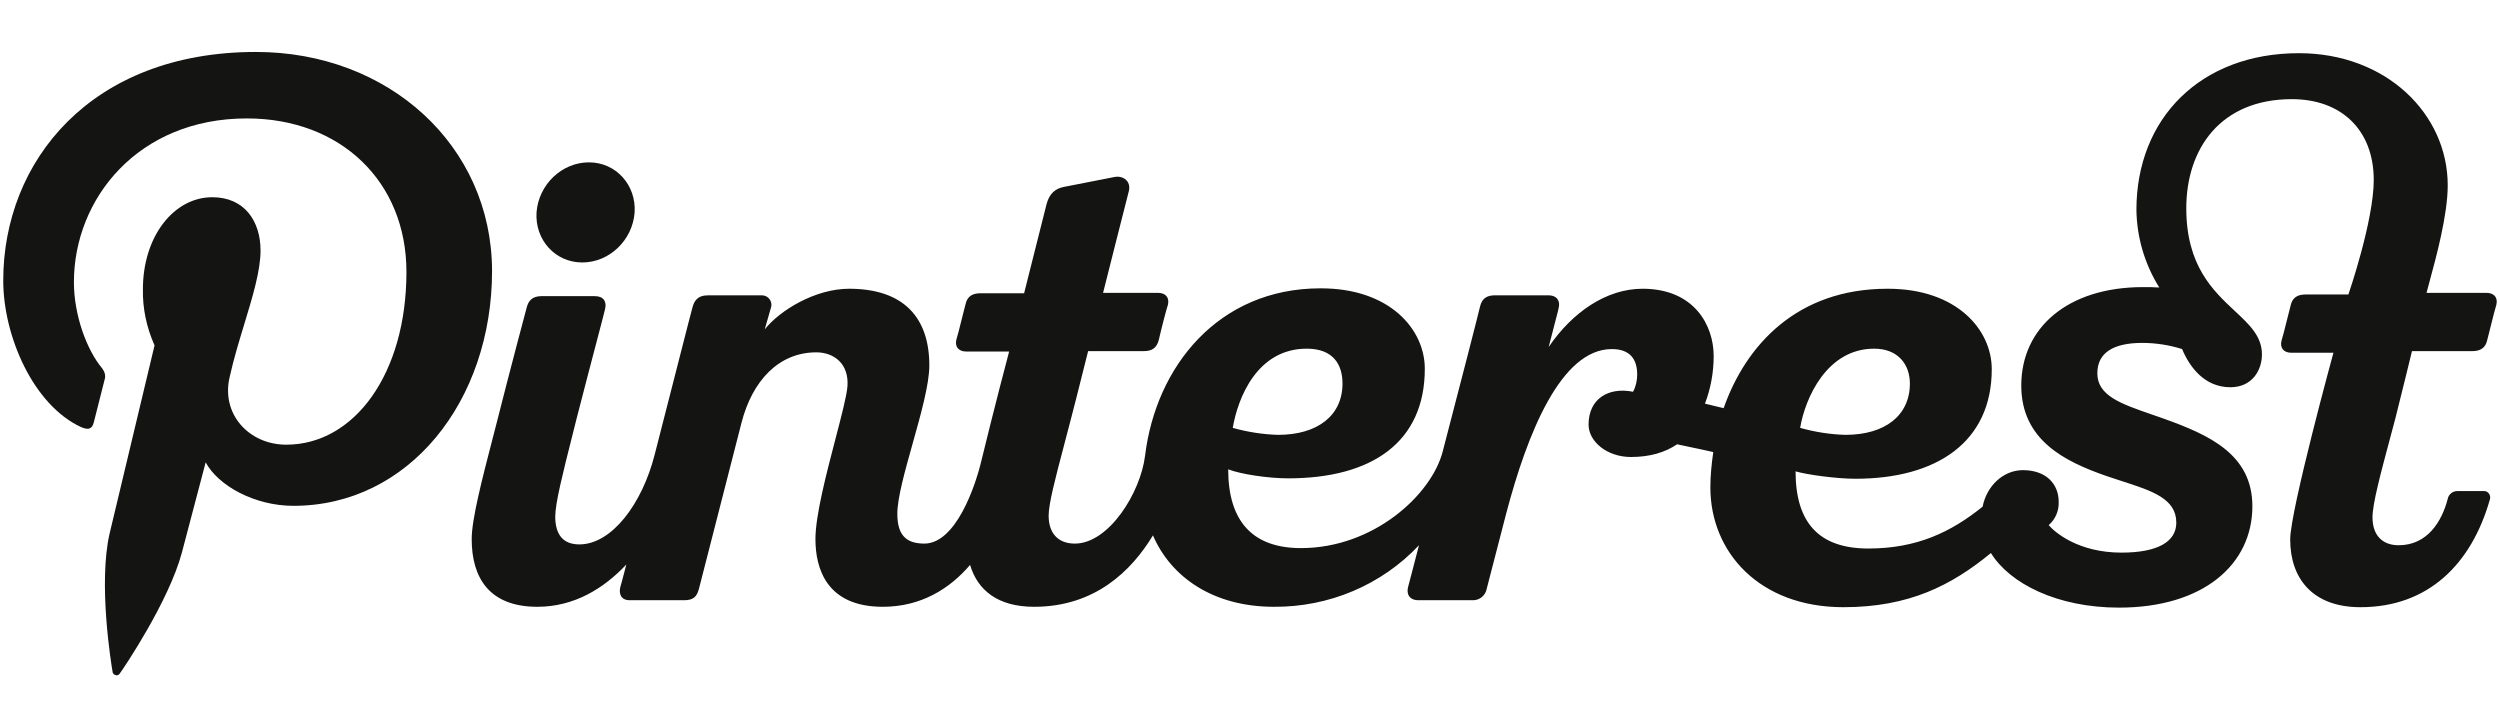
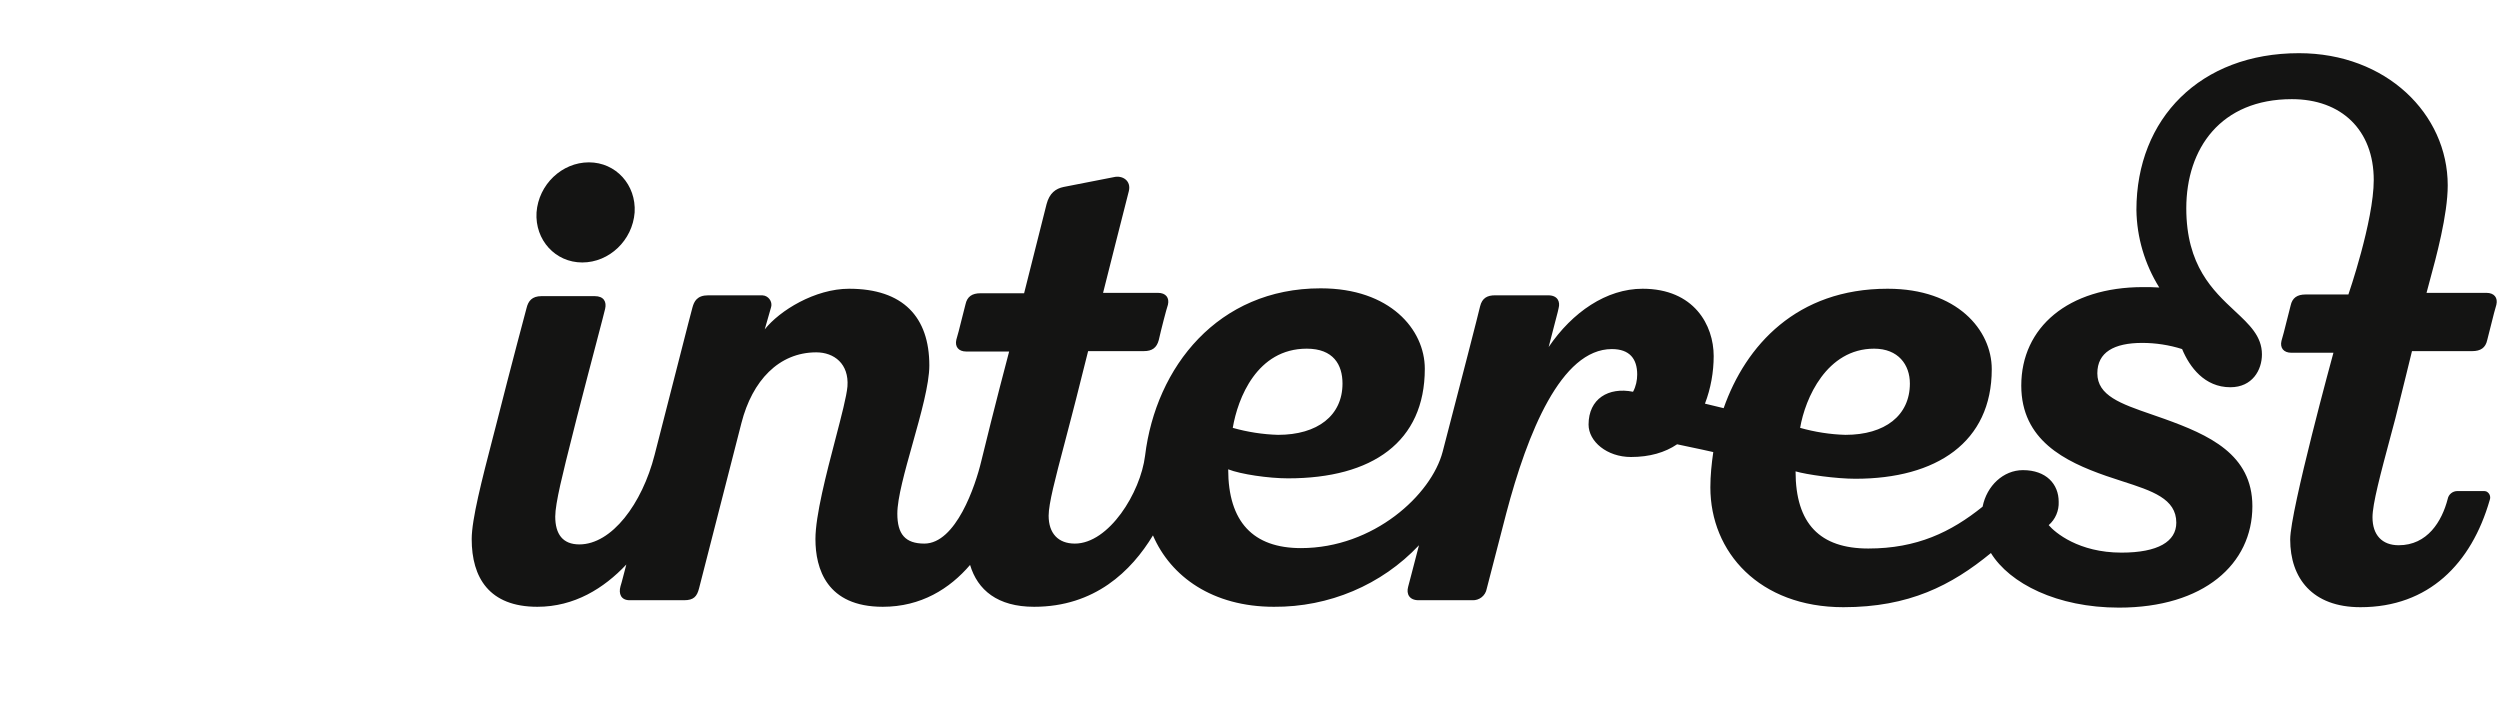
<svg xmlns="http://www.w3.org/2000/svg" width="165" height="48" viewBox="0 0 165 48" fill="none">
-   <path d="M0.214 18.515C0.214 10.66 5.975 3.429 16.894 3.429C25.645 3.429 32.449 9.604 32.476 17.865C32.476 26.478 26.989 33.385 19.363 33.385C16.811 33.385 14.397 32.058 13.574 30.514C13.574 30.514 12.312 35.281 12.011 36.446C11.16 39.669 8.143 44.138 7.896 44.463C7.868 44.517 7.786 44.571 7.704 44.571C7.566 44.571 7.429 44.463 7.429 44.328C7.347 43.867 6.469 38.504 7.237 35.2C7.704 33.25 10.2 22.795 10.2 22.795C9.679 21.63 9.405 20.357 9.432 19.084C9.432 15.617 11.462 13.017 14.013 13.017C16.153 13.017 17.196 14.615 17.196 16.538C17.196 17.862 16.671 19.59 16.114 21.422C15.771 22.55 15.416 23.717 15.165 24.853C14.562 27.318 16.427 29.349 18.896 29.349C23.368 29.349 26.825 24.691 26.825 17.946C26.825 11.988 22.49 7.816 16.29 7.816C9.103 7.816 4.878 13.125 4.878 18.623C4.878 20.763 5.701 23.066 6.743 24.311C6.908 24.528 6.99 24.799 6.908 25.043C6.808 25.451 6.642 26.1 6.494 26.679C6.356 27.215 6.234 27.69 6.195 27.86C6.085 28.32 5.838 28.401 5.344 28.185C2.189 26.722 0.214 22.172 0.214 18.515Z" fill="#141413" />
-   <path fill-rule="evenodd" clip-rule="evenodd" d="M163.169 23.174H159.191C159.191 23.174 158.505 25.991 158.094 27.616C157.995 27.987 157.899 28.347 157.806 28.694C157.099 31.335 156.585 33.258 156.585 34.144C156.585 35.308 157.216 35.986 158.313 35.986C160.206 35.986 161.166 34.415 161.55 32.925C161.605 32.627 161.88 32.41 162.181 32.41H163.91C163.965 32.41 164.047 32.41 164.102 32.437C164.321 32.546 164.404 32.789 164.321 33.006C163.114 37.204 160.288 40.075 155.789 40.075C152.607 40.075 151.153 38.152 151.153 35.606C151.153 33.71 154.006 23.282 154.006 23.282H151.235C150.714 23.282 150.467 22.957 150.577 22.497C150.647 22.29 150.794 21.7 150.942 21.109L150.943 21.105L150.944 21.103C151.027 20.767 151.111 20.432 151.181 20.168C151.29 19.653 151.62 19.436 152.168 19.436H154.994C154.994 19.436 156.667 14.588 156.667 11.88C156.667 8.575 154.527 6.544 151.263 6.544C146.572 6.544 144.295 9.794 144.295 13.748C144.295 17.535 146.062 19.184 147.493 20.52C148.468 21.43 149.288 22.195 149.288 23.391C149.288 24.42 148.657 25.558 147.203 25.558C145.502 25.558 144.514 24.23 144.02 23.039C143.17 22.768 142.265 22.632 141.387 22.632C139.521 22.632 138.424 23.255 138.424 24.637C138.424 26.112 139.97 26.647 141.983 27.343C142.261 27.439 142.548 27.538 142.841 27.643C145.776 28.7 148.657 29.973 148.657 33.413C148.657 37.231 145.447 40.103 139.851 40.103C135.763 40.103 132.636 38.505 131.401 36.5C128.795 38.64 125.997 40.075 121.662 40.075C116.121 40.075 112.884 36.446 112.884 32.166C112.884 31.381 112.966 30.596 113.076 29.837C112.573 29.721 112.071 29.616 111.588 29.514C111.279 29.449 110.978 29.386 110.689 29.323C109.893 29.864 108.878 30.162 107.644 30.162C106.053 30.162 104.845 29.133 104.845 28.022C104.845 26.316 106.162 25.531 107.781 25.856C107.973 25.503 108.055 25.097 108.055 24.718C108.055 23.689 107.561 23.039 106.382 23.039C103.035 23.039 100.813 28.564 99.414 33.873C99.007 35.465 98.662 36.784 98.431 37.669C98.257 38.333 98.148 38.752 98.124 38.857C98.042 39.317 97.63 39.642 97.164 39.615H93.625C93.022 39.615 92.802 39.209 92.939 38.721C92.954 38.679 93.036 38.361 93.17 37.843L93.171 37.84L93.171 37.838C93.293 37.367 93.457 36.731 93.653 35.986C91.184 38.613 87.7 40.075 84.078 40.048C80.046 40.048 77.275 38.071 76.095 35.336C74.669 37.692 72.255 40.048 68.249 40.048C65.835 40.048 64.518 38.938 64.025 37.286C62.68 38.857 60.787 40.048 58.264 40.048C54.56 40.048 53.819 37.529 53.819 35.579C53.819 34.023 54.541 31.26 55.143 28.958C55.536 27.453 55.877 26.146 55.932 25.503C56.041 24.014 55.054 23.255 53.874 23.255C51.405 23.255 49.649 25.124 48.936 27.914C48.936 27.914 46.275 38.288 46.138 38.83C46.001 39.371 45.781 39.615 45.15 39.615H41.557C40.98 39.615 40.816 39.182 40.953 38.694C40.974 38.652 41.063 38.312 41.205 37.766C41.245 37.613 41.289 37.443 41.337 37.259C39.856 38.83 37.908 40.048 35.466 40.048C32.284 40.048 31.132 38.125 31.132 35.579C31.132 34.274 31.812 31.648 32.513 28.942C32.583 28.672 32.653 28.401 32.723 28.131C33.766 24.014 34.753 20.33 34.753 20.33C34.863 19.87 35.11 19.545 35.741 19.545H39.252C39.856 19.545 40.048 19.924 39.938 20.384C39.899 20.564 39.694 21.343 39.388 22.51L39.388 22.512C39.046 23.812 38.578 25.593 38.072 27.562C37.977 27.94 37.884 28.31 37.794 28.668C37.152 31.209 36.646 33.211 36.646 34.09C36.646 35.254 37.14 35.931 38.237 35.931C40.377 35.931 42.38 33.25 43.203 30.027C43.757 27.876 44.316 25.685 44.765 23.928L44.767 23.92C45.295 21.855 45.669 20.391 45.699 20.303C45.809 19.897 46.001 19.491 46.742 19.491H50.198C50.28 19.491 50.39 19.491 50.472 19.518C50.802 19.626 50.994 19.978 50.884 20.303C50.774 20.709 50.472 21.739 50.472 21.739C51.46 20.493 53.792 19.057 56.041 19.057C59.608 19.057 61.336 20.926 61.336 24.122C61.336 25.35 60.776 27.346 60.232 29.283C59.72 31.106 59.224 32.876 59.224 33.9C59.224 35.254 59.745 35.877 61.007 35.877C63.092 35.877 64.381 32.058 64.765 30.433C65.588 27.047 66.576 23.282 66.603 23.201H63.778C63.256 23.201 63.01 22.876 63.119 22.416C63.189 22.209 63.337 21.618 63.484 21.027C63.569 20.69 63.653 20.352 63.723 20.086C63.833 19.572 64.162 19.355 64.71 19.355H67.591L69.072 13.477C69.264 12.746 69.676 12.448 70.197 12.34C70.718 12.232 73.516 11.69 73.516 11.69C74.093 11.555 74.669 11.934 74.504 12.611C74.449 12.8 72.803 19.328 72.803 19.328H76.424C76.946 19.328 77.193 19.653 77.083 20.113C76.973 20.439 76.644 21.712 76.479 22.443C76.342 22.957 76.04 23.174 75.492 23.174H71.816C71.66 23.788 71.512 24.382 71.372 24.938L71.372 24.939C71.118 25.953 70.895 26.843 70.718 27.508C70.551 28.156 70.388 28.775 70.234 29.358L70.234 29.361L70.233 29.363C69.654 31.558 69.21 33.244 69.21 34.035C69.21 35.2 69.84 35.877 70.938 35.877C73.187 35.877 75.272 32.519 75.574 30.081C76.287 24.203 80.402 19.03 87.151 19.03H87.178C91.732 19.03 94.037 21.739 94.037 24.339C94.037 29.16 90.58 31.571 85.011 31.571C83.722 31.571 81.884 31.3 81.061 30.975C81.061 34.442 82.707 36.175 85.862 36.175C90.662 36.175 94.476 32.654 95.216 29.81C96.396 25.287 97.603 20.601 97.685 20.222C97.823 19.653 98.179 19.491 98.673 19.491H102.184C102.815 19.491 102.98 19.924 102.87 20.33C102.87 20.374 102.789 20.684 102.653 21.201L102.652 21.203C102.538 21.636 102.387 22.214 102.212 22.903C103.776 20.601 106.025 19.057 108.412 19.057C111.814 19.057 113.103 21.468 113.103 23.499C113.103 24.555 112.911 25.639 112.527 26.641C112.733 26.695 112.938 26.743 113.144 26.79C113.35 26.837 113.556 26.885 113.761 26.939C115.215 22.795 118.59 19.057 124.57 19.057H124.598C129.152 19.057 131.456 21.766 131.456 24.366C131.456 29.187 127.807 31.598 122.458 31.598C121.196 31.598 119.248 31.327 118.507 31.11C118.507 34.577 120.126 36.202 123.308 36.202C126.518 36.202 128.767 35.119 130.852 33.44C131.127 32.058 132.224 31.029 133.513 31.029C135.05 31.029 135.873 31.95 135.873 33.114C135.9 33.71 135.653 34.279 135.214 34.658C135.626 35.146 137.19 36.473 140.015 36.473C142.429 36.473 143.636 35.742 143.636 34.496C143.636 32.913 142.042 32.399 140.087 31.768L140.086 31.768C139.734 31.654 139.369 31.536 139 31.408C136.284 30.46 133.404 29.052 133.404 25.449C133.404 21.603 136.504 18.949 141.442 18.949C141.798 18.949 142.155 18.949 142.512 18.976C141.551 17.432 141.03 15.671 141.003 13.857C141.003 7.817 145.228 3.51 151.729 3.51C157.49 3.51 161.55 7.519 161.55 12.232C161.55 14.178 160.783 16.994 160.361 18.541C160.272 18.866 160.199 19.135 160.151 19.328H164.102C164.623 19.328 164.87 19.653 164.76 20.113C164.69 20.32 164.543 20.911 164.395 21.502C164.311 21.839 164.226 22.177 164.157 22.443C164.047 22.957 163.718 23.174 163.169 23.174ZM86.246 23.012C88.001 23.012 88.605 24.068 88.605 25.314C88.605 27.426 86.959 28.7 84.353 28.7C83.338 28.672 82.323 28.51 81.362 28.239C81.692 26.289 82.954 23.012 86.246 23.012ZM123.692 23.012C125.283 23.012 126.052 24.068 126.052 25.314C126.052 27.426 124.406 28.7 121.799 28.7C120.784 28.672 119.769 28.51 118.809 28.239C119.138 26.289 120.565 23.012 123.692 23.012Z" fill="#141413" />
+   <path fill-rule="evenodd" clip-rule="evenodd" d="M163.169 23.174H159.191C159.191 23.174 158.505 25.991 158.094 27.616C157.995 27.987 157.899 28.347 157.806 28.694C157.099 31.335 156.585 33.258 156.585 34.144C156.585 35.308 157.216 35.986 158.313 35.986C160.206 35.986 161.166 34.415 161.55 32.925C161.605 32.627 161.88 32.41 162.181 32.41H163.91C163.965 32.41 164.047 32.41 164.102 32.437C164.321 32.546 164.404 32.789 164.321 33.006C163.114 37.204 160.288 40.075 155.789 40.075C152.607 40.075 151.153 38.152 151.153 35.606C151.153 33.71 154.006 23.282 154.006 23.282H151.235C150.714 23.282 150.467 22.957 150.577 22.497C150.647 22.29 150.794 21.7 150.942 21.109L150.943 21.105L150.944 21.103C151.027 20.767 151.111 20.432 151.181 20.168C151.29 19.653 151.62 19.436 152.168 19.436H154.994C154.994 19.436 156.667 14.588 156.667 11.88C156.667 8.575 154.527 6.544 151.263 6.544C146.572 6.544 144.295 9.794 144.295 13.748C144.295 17.535 146.062 19.184 147.493 20.52C148.468 21.43 149.288 22.195 149.288 23.391C149.288 24.42 148.657 25.558 147.203 25.558C145.502 25.558 144.514 24.23 144.02 23.039C143.17 22.768 142.265 22.632 141.387 22.632C139.521 22.632 138.424 23.255 138.424 24.637C138.424 26.112 139.97 26.647 141.983 27.343C142.261 27.439 142.548 27.538 142.841 27.643C145.776 28.7 148.657 29.973 148.657 33.413C148.657 37.231 145.447 40.103 139.851 40.103C135.763 40.103 132.636 38.505 131.401 36.5C128.795 38.64 125.997 40.075 121.662 40.075C116.121 40.075 112.884 36.446 112.884 32.166C112.884 31.381 112.966 30.596 113.076 29.837C112.573 29.721 112.071 29.616 111.588 29.514C111.279 29.449 110.978 29.386 110.689 29.323C109.893 29.864 108.878 30.162 107.644 30.162C106.053 30.162 104.845 29.133 104.845 28.022C104.845 26.316 106.162 25.531 107.781 25.856C107.973 25.503 108.055 25.097 108.055 24.718C108.055 23.689 107.561 23.039 106.382 23.039C103.035 23.039 100.813 28.564 99.414 33.873C99.007 35.465 98.662 36.784 98.431 37.669C98.257 38.333 98.148 38.752 98.124 38.857C98.042 39.317 97.63 39.642 97.164 39.615H93.625C93.022 39.615 92.802 39.209 92.939 38.721C92.954 38.679 93.036 38.361 93.17 37.843L93.171 37.84L93.171 37.838C93.293 37.367 93.457 36.731 93.653 35.986C91.184 38.613 87.7 40.075 84.078 40.048C80.046 40.048 77.275 38.071 76.095 35.336C74.669 37.692 72.255 40.048 68.249 40.048C65.835 40.048 64.518 38.938 64.025 37.286C62.68 38.857 60.787 40.048 58.264 40.048C54.56 40.048 53.819 37.529 53.819 35.579C53.819 34.023 54.541 31.26 55.143 28.958C55.536 27.453 55.877 26.146 55.932 25.503C56.041 24.014 55.054 23.255 53.874 23.255C51.405 23.255 49.649 25.124 48.936 27.914C48.936 27.914 46.275 38.288 46.138 38.83C46.001 39.371 45.781 39.615 45.15 39.615H41.557C40.98 39.615 40.816 39.182 40.953 38.694C40.974 38.652 41.063 38.312 41.205 37.766C41.245 37.613 41.289 37.443 41.337 37.259C39.856 38.83 37.908 40.048 35.466 40.048C32.284 40.048 31.132 38.125 31.132 35.579C31.132 34.274 31.812 31.648 32.513 28.942C32.583 28.672 32.653 28.401 32.723 28.131C33.766 24.014 34.753 20.33 34.753 20.33C34.863 19.87 35.11 19.545 35.741 19.545H39.252C39.856 19.545 40.048 19.924 39.938 20.384C39.899 20.564 39.694 21.343 39.388 22.51L39.388 22.512C39.046 23.812 38.578 25.593 38.072 27.562C37.977 27.94 37.884 28.31 37.794 28.668C37.152 31.209 36.646 33.211 36.646 34.09C36.646 35.254 37.14 35.931 38.237 35.931C40.377 35.931 42.38 33.25 43.203 30.027C43.757 27.876 44.316 25.685 44.765 23.928L44.767 23.92C45.295 21.855 45.669 20.391 45.699 20.303C45.809 19.897 46.001 19.491 46.742 19.491H50.198C50.28 19.491 50.39 19.491 50.472 19.518C50.802 19.626 50.994 19.978 50.884 20.303C50.774 20.709 50.472 21.739 50.472 21.739C51.46 20.493 53.792 19.057 56.041 19.057C59.608 19.057 61.336 20.926 61.336 24.122C61.336 25.35 60.776 27.346 60.232 29.283C59.72 31.106 59.224 32.876 59.224 33.9C59.224 35.254 59.745 35.877 61.007 35.877C63.092 35.877 64.381 32.058 64.765 30.433C65.588 27.047 66.576 23.282 66.603 23.201H63.778C63.256 23.201 63.01 22.876 63.119 22.416C63.189 22.209 63.337 21.618 63.484 21.027C63.569 20.69 63.653 20.352 63.723 20.086C63.833 19.572 64.162 19.355 64.71 19.355H67.591L69.072 13.477C69.264 12.746 69.676 12.448 70.197 12.34C70.718 12.232 73.516 11.69 73.516 11.69C74.093 11.555 74.669 11.934 74.504 12.611C74.449 12.8 72.803 19.328 72.803 19.328H76.424C76.946 19.328 77.193 19.653 77.083 20.113C76.973 20.439 76.644 21.712 76.479 22.443C76.342 22.957 76.04 23.174 75.492 23.174H71.816C71.66 23.788 71.512 24.382 71.372 24.938L71.372 24.939C71.118 25.953 70.895 26.843 70.718 27.508L70.234 29.361L70.233 29.363C69.654 31.558 69.21 33.244 69.21 34.035C69.21 35.2 69.84 35.877 70.938 35.877C73.187 35.877 75.272 32.519 75.574 30.081C76.287 24.203 80.402 19.03 87.151 19.03H87.178C91.732 19.03 94.037 21.739 94.037 24.339C94.037 29.16 90.58 31.571 85.011 31.571C83.722 31.571 81.884 31.3 81.061 30.975C81.061 34.442 82.707 36.175 85.862 36.175C90.662 36.175 94.476 32.654 95.216 29.81C96.396 25.287 97.603 20.601 97.685 20.222C97.823 19.653 98.179 19.491 98.673 19.491H102.184C102.815 19.491 102.98 19.924 102.87 20.33C102.87 20.374 102.789 20.684 102.653 21.201L102.652 21.203C102.538 21.636 102.387 22.214 102.212 22.903C103.776 20.601 106.025 19.057 108.412 19.057C111.814 19.057 113.103 21.468 113.103 23.499C113.103 24.555 112.911 25.639 112.527 26.641C112.733 26.695 112.938 26.743 113.144 26.79C113.35 26.837 113.556 26.885 113.761 26.939C115.215 22.795 118.59 19.057 124.57 19.057H124.598C129.152 19.057 131.456 21.766 131.456 24.366C131.456 29.187 127.807 31.598 122.458 31.598C121.196 31.598 119.248 31.327 118.507 31.11C118.507 34.577 120.126 36.202 123.308 36.202C126.518 36.202 128.767 35.119 130.852 33.44C131.127 32.058 132.224 31.029 133.513 31.029C135.05 31.029 135.873 31.95 135.873 33.114C135.9 33.71 135.653 34.279 135.214 34.658C135.626 35.146 137.19 36.473 140.015 36.473C142.429 36.473 143.636 35.742 143.636 34.496C143.636 32.913 142.042 32.399 140.087 31.768L140.086 31.768C139.734 31.654 139.369 31.536 139 31.408C136.284 30.46 133.404 29.052 133.404 25.449C133.404 21.603 136.504 18.949 141.442 18.949C141.798 18.949 142.155 18.949 142.512 18.976C141.551 17.432 141.03 15.671 141.003 13.857C141.003 7.817 145.228 3.51 151.729 3.51C157.49 3.51 161.55 7.519 161.55 12.232C161.55 14.178 160.783 16.994 160.361 18.541C160.272 18.866 160.199 19.135 160.151 19.328H164.102C164.623 19.328 164.87 19.653 164.76 20.113C164.69 20.32 164.543 20.911 164.395 21.502C164.311 21.839 164.226 22.177 164.157 22.443C164.047 22.957 163.718 23.174 163.169 23.174ZM86.246 23.012C88.001 23.012 88.605 24.068 88.605 25.314C88.605 27.426 86.959 28.7 84.353 28.7C83.338 28.672 82.323 28.51 81.362 28.239C81.692 26.289 82.954 23.012 86.246 23.012ZM123.692 23.012C125.283 23.012 126.052 24.068 126.052 25.314C126.052 27.426 124.406 28.7 121.799 28.7C120.784 28.672 119.769 28.51 118.809 28.239C119.138 26.289 120.565 23.012 123.692 23.012Z" fill="#141413" />
  <path d="M41.886 14.019C41.748 15.861 40.212 17.323 38.429 17.323C36.646 17.323 35.301 15.834 35.411 14.019C35.548 12.177 37.085 10.715 38.868 10.715C40.651 10.715 41.995 12.204 41.886 14.019Z" fill="#141413" />
</svg>